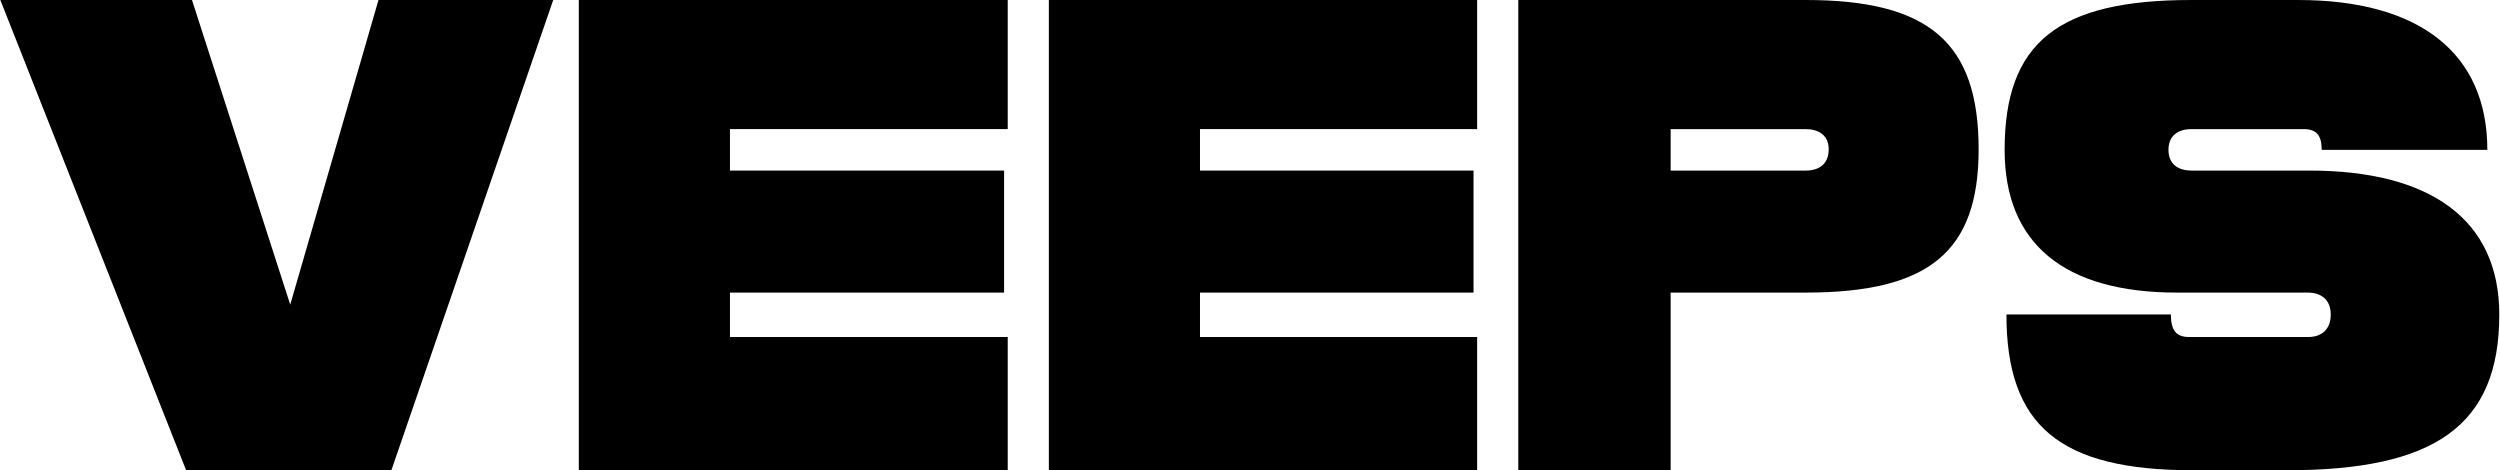
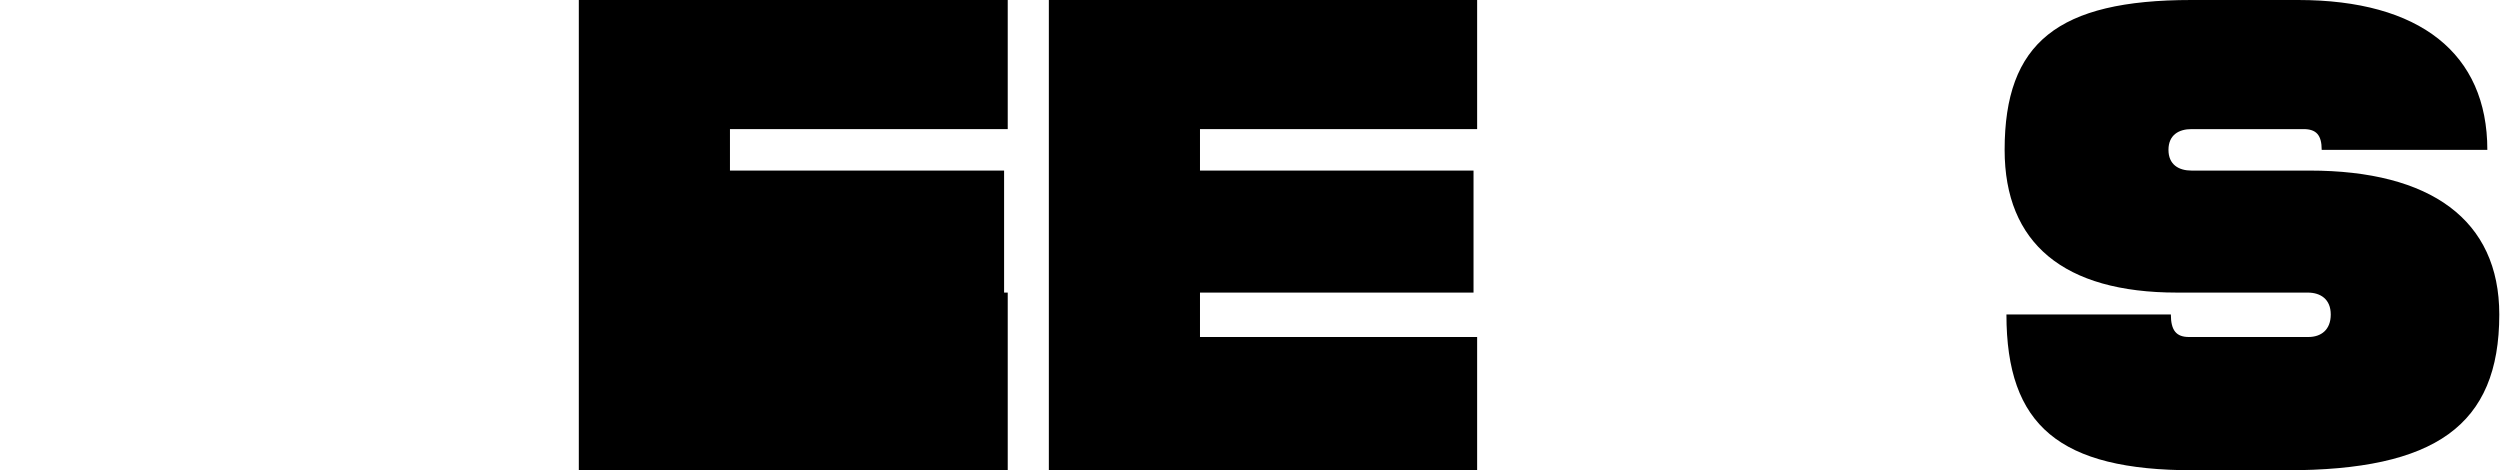
<svg xmlns="http://www.w3.org/2000/svg" fill="none" viewBox="0 0 2993 563" height="563" width="2993">
-   <path fill="black" d="M453.13 0L347.463 364.702L229.842 0H0.398L222.839 563H468.558L662.305 0H453.13Z" />
  <path fill="black" d="M1255.68 0V563H1768.43V403.459H1436.62V350.287H1764.1V204.217H1436.62V154.566H1768.43V0H1255.68Z" />
  <path fill="black" d="M2765.06 204.217H2623.64C2608.43 204.217 2596.09 197.124 2596.09 179.392C2596.09 161.659 2608.43 154.566 2623.64 154.566H2757.81C2773.02 154.566 2779.53 161.659 2779.53 179.392H2977.84C2977.84 63.811 2896.76 0 2751.3 0H2623.58C2463.64 0 2399.94 51.054 2399.94 179.392C2399.94 291.425 2470.87 350.287 2606.21 350.287H2762.84C2778.05 350.287 2790.38 358.094 2790.38 376.516C2790.38 394.937 2778.76 403.459 2763.55 403.459H2620.68C2605.47 403.459 2598.96 395.651 2598.96 376.516H2402.1C2402.1 509.828 2465.81 563 2625.74 563H2737.54C2914.87 563 2992.15 509.828 2992.15 376.516C2992.15 263.053 2909.78 204.217 2765.03 204.217" />
-   <path fill="black" d="M692.961 0V563H1206.45V403.459H873.906V350.287H1202.1V204.217H873.906V154.566H1206.45V0H692.961Z" />
-   <path fill="black" d="M2368.82 178.677C2368.82 51.054 2309.46 0 2161.81 0H1817.7V563H2000.09V350.287H2161.83C2309.49 350.287 2368.82 301.35 2368.82 178.677ZM2189.32 178.677C2189.32 197.124 2176.99 204.217 2161.78 204.217H2000.09V154.592H2161.78C2176.99 154.592 2189.32 161.685 2189.32 178.703" />
+   <path fill="black" d="M692.961 0V563H1206.45V403.459V350.287H1202.1V204.217H873.906V154.566H1206.45V0H692.961Z" />
</svg>